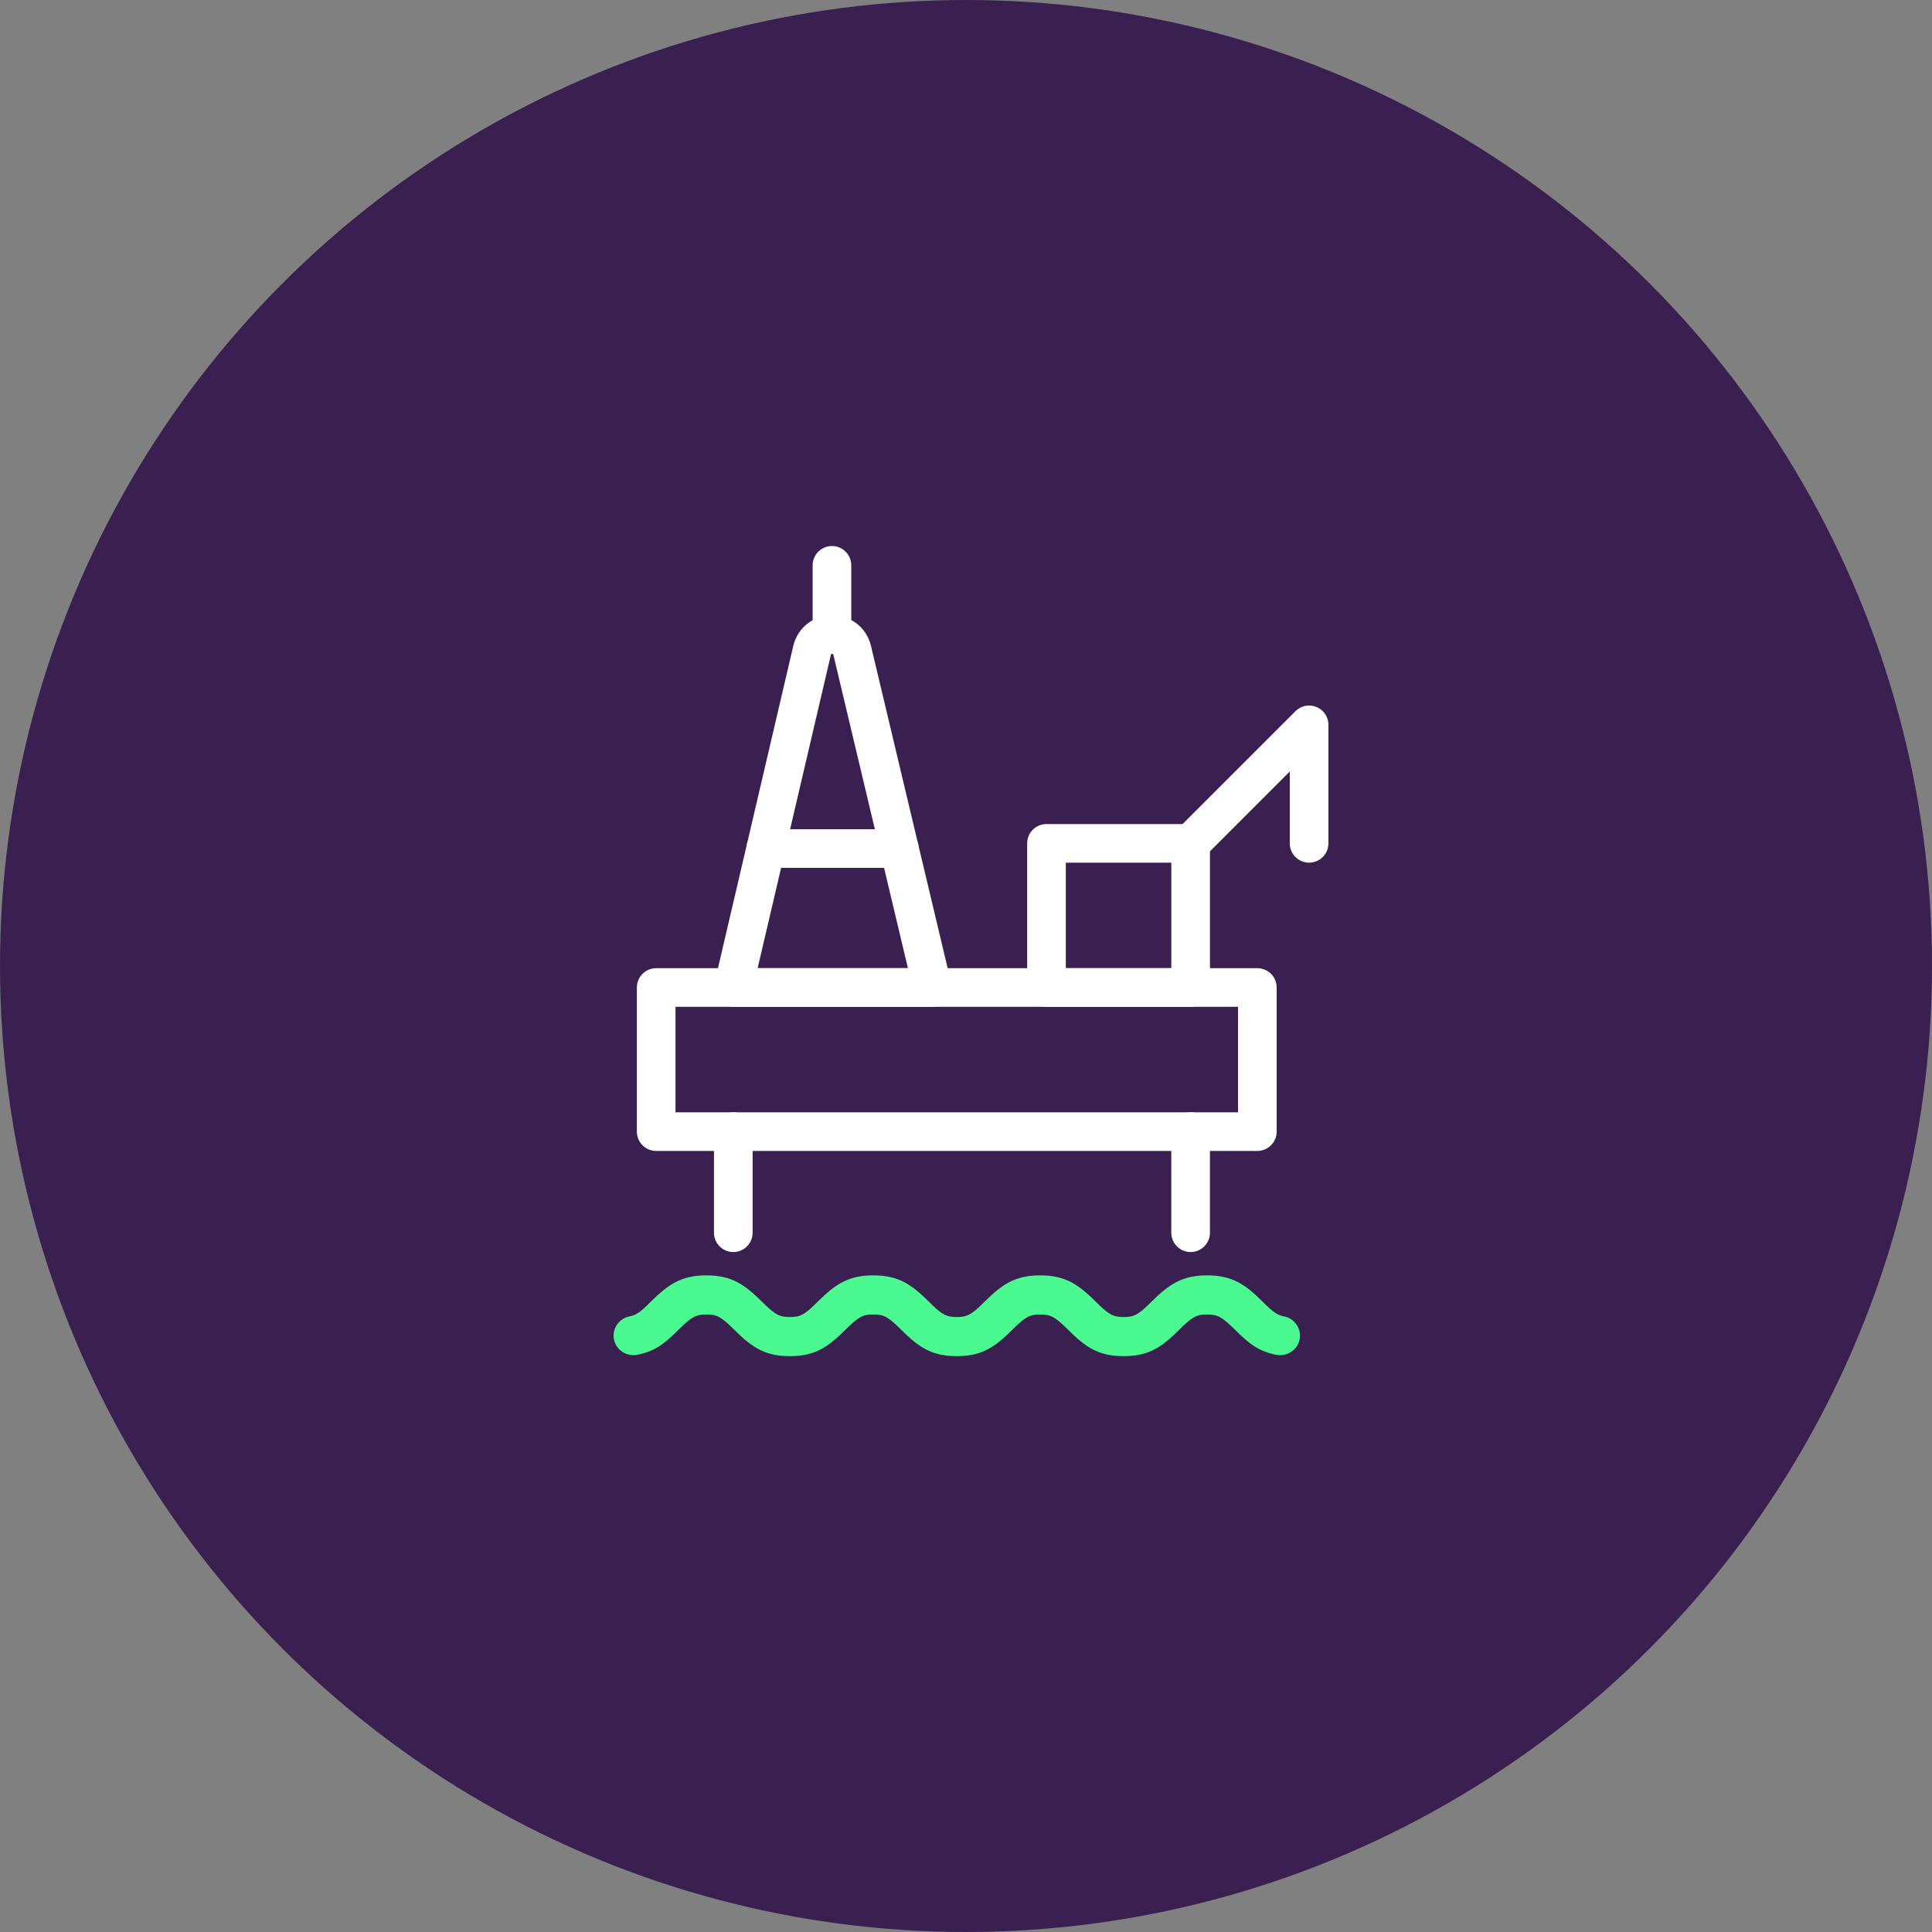
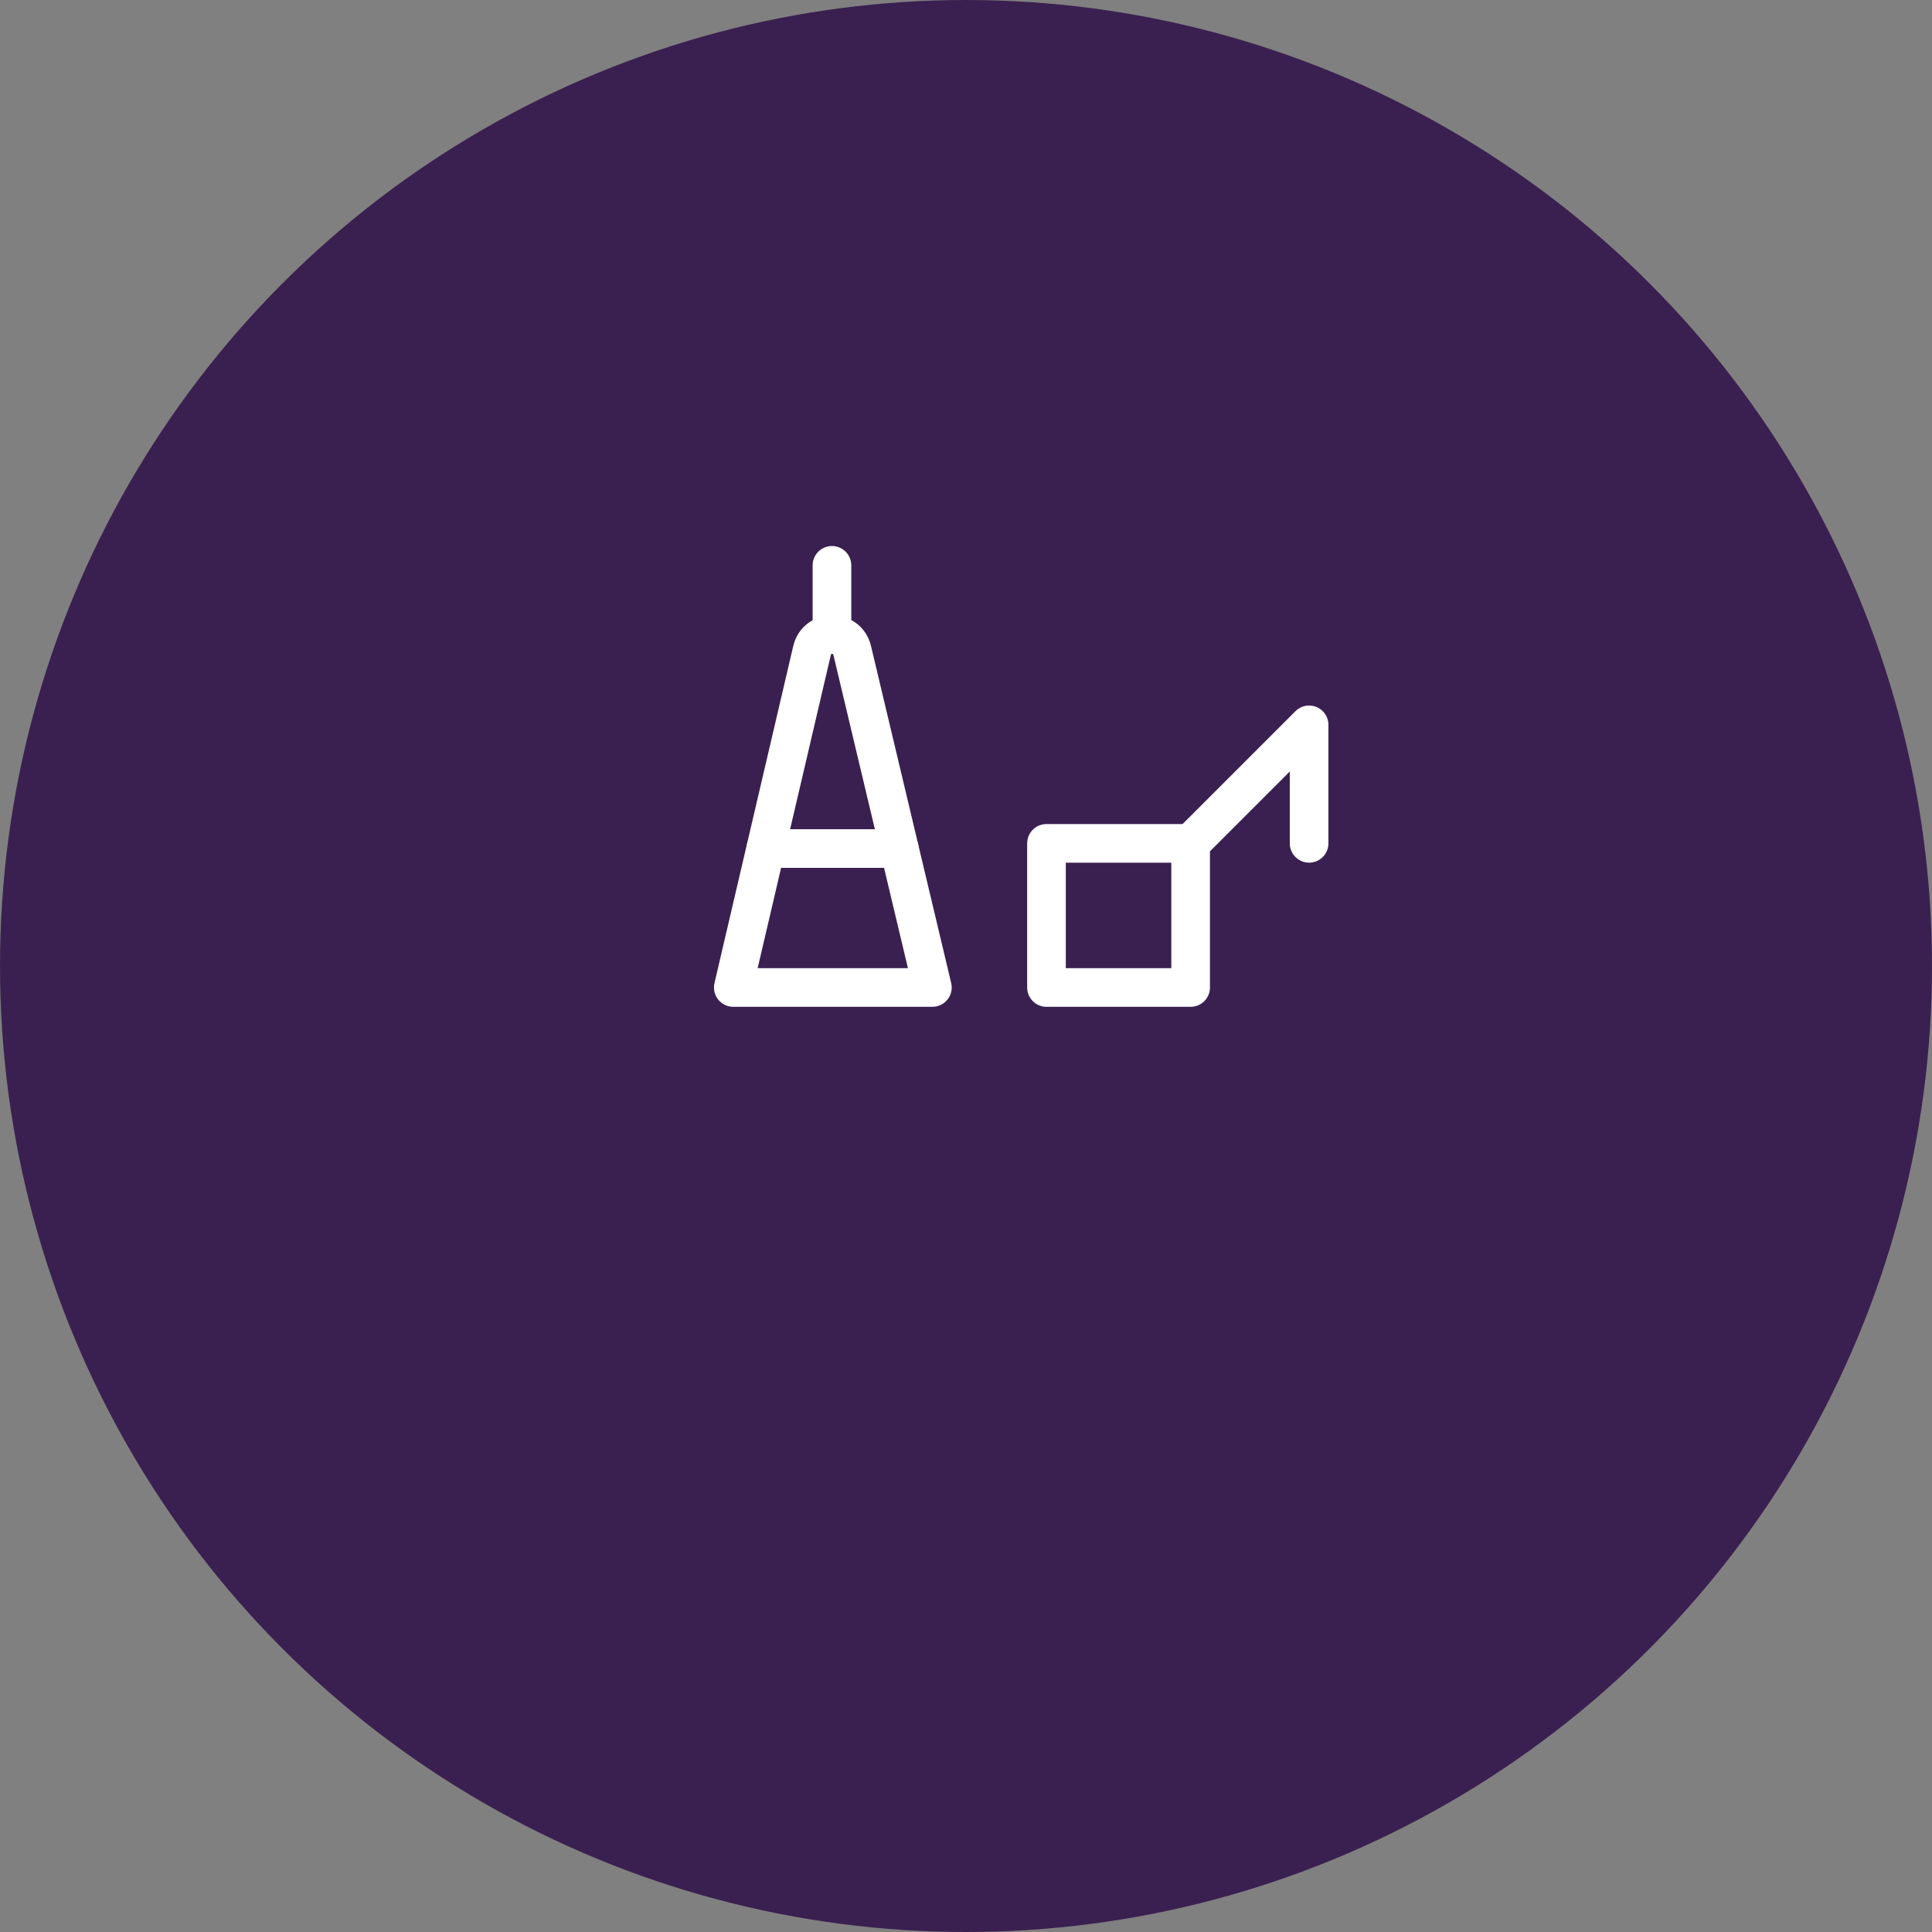
<svg xmlns="http://www.w3.org/2000/svg" width="100px" height="100px" viewBox="0 0 100 100" version="1.1">
  <rect x="0" y="0" width="100" height="100" fill="#808080" stroke="none" />
  <title>Group 26</title>
  <g id="Page-1" stroke="none" stroke-width="1" fill="none" fill-rule="evenodd">
    <g id="Group-26">
      <circle id="Oval-Copy-13" fill="#3A2050" cx="50" cy="50" r="50" />
      <g id="Group-13-Copy-2" transform="translate(31.759, 29.262)">
-         <path d="M34.702,38.875 C34.37,38.809 34.186,38.704 33.609,38.127 C32.674,37.195 32.003,36.751 30.721,36.751 C29.438,36.751 28.767,37.195 27.83,38.127 C27.144,38.814 26.922,38.906 26.402,38.906 C25.88,38.906 25.658,38.814 24.971,38.127 C24.035,37.195 23.364,36.751 22.081,36.751 C20.799,36.751 20.128,37.195 19.191,38.127 C18.505,38.814 18.283,38.906 17.762,38.906 C17.242,38.906 17.019,38.814 16.333,38.127 C15.398,37.195 14.726,36.751 13.442,36.751 C12.161,36.751 11.489,37.195 10.553,38.127 C9.867,38.814 9.644,38.906 9.123,38.906 C8.604,38.906 8.381,38.814 7.693,38.127 C6.758,37.195 6.086,36.751 4.804,36.751 C3.522,36.751 2.851,37.195 1.914,38.127 C1.34,38.703 1.156,38.807 0.824,38.875 C0.271,38.985 -0.09,39.518 0.019,40.065 C0.073,40.333 0.231,40.562 0.462,40.713 C0.69,40.861 0.962,40.911 1.229,40.86 C2.124,40.682 2.614,40.312 3.375,39.552 C4.061,38.868 4.285,38.776 4.804,38.776 C5.325,38.776 5.547,38.868 6.233,39.552 C7.169,40.487 7.841,40.931 9.123,40.931 C10.408,40.931 11.078,40.487 12.014,39.552 C12.7,38.868 12.922,38.776 13.442,38.776 C13.964,38.776 14.187,38.868 14.873,39.551 C15.808,40.487 16.478,40.931 17.762,40.931 C19.047,40.931 19.717,40.487 20.651,39.552 C21.339,38.868 21.561,38.776 22.081,38.776 C22.602,38.776 22.825,38.868 23.512,39.551 C24.446,40.487 25.117,40.931 26.402,40.931 C27.685,40.931 28.356,40.487 29.29,39.552 C29.977,38.868 30.2,38.776 30.721,38.776 C31.241,38.776 31.463,38.868 32.151,39.552 C32.914,40.314 33.406,40.685 34.298,40.86 C34.564,40.912 34.839,40.86 35.067,40.712 C35.299,40.561 35.455,40.33 35.506,40.065 C35.616,39.518 35.255,38.985 34.702,38.875" id="Fill-1" fill="#4AFA91" />
-         <polygon id="Stroke-4" stroke="#FFFFFF" stroke-width="2" stroke-linecap="round" stroke-linejoin="round" points="2.205 29.31 33.321 29.31 33.321 21.851 2.205 21.851" />
        <polygon id="Stroke-6" stroke="#FFFFFF" stroke-width="2" stroke-linecap="round" stroke-linejoin="round" points="22.407 21.851 29.868 21.851 29.868 14.39 22.407 14.39" />
        <path d="M10.272,4.409 L6.196,21.85 L16.501,21.85 L12.351,4.405 C12.089,3.309 10.529,3.312 10.272,4.409 Z" id="Stroke-7" stroke="#FFFFFF" stroke-width="2" stroke-linecap="round" stroke-linejoin="round" />
        <line x1="7.878" y1="14.657" x2="14.79" y2="14.657" id="Stroke-8" stroke="#FFFFFF" stroke-width="2" stroke-linecap="round" stroke-linejoin="round" />
        <line x1="11.303" y1="3.43" x2="11.303" y2="4.75158406e-13" id="Stroke-9" stroke="#FFFFFF" stroke-width="2" stroke-linecap="round" stroke-linejoin="round" />
        <polyline id="Stroke-10" stroke="#FFFFFF" stroke-width="2" stroke-linecap="round" stroke-linejoin="round" points="29.867 14.389 36 8.256 36 14.389" />
-         <line x1="6.197" y1="29.31" x2="6.197" y2="34.543" id="Stroke-11" stroke="#FFFFFF" stroke-width="2" stroke-linecap="round" stroke-linejoin="round" />
-         <line x1="29.867" y1="29.31" x2="29.867" y2="34.543" id="Stroke-12" stroke="#FFFFFF" stroke-width="2" stroke-linecap="round" stroke-linejoin="round" />
      </g>
    </g>
  </g>
</svg>